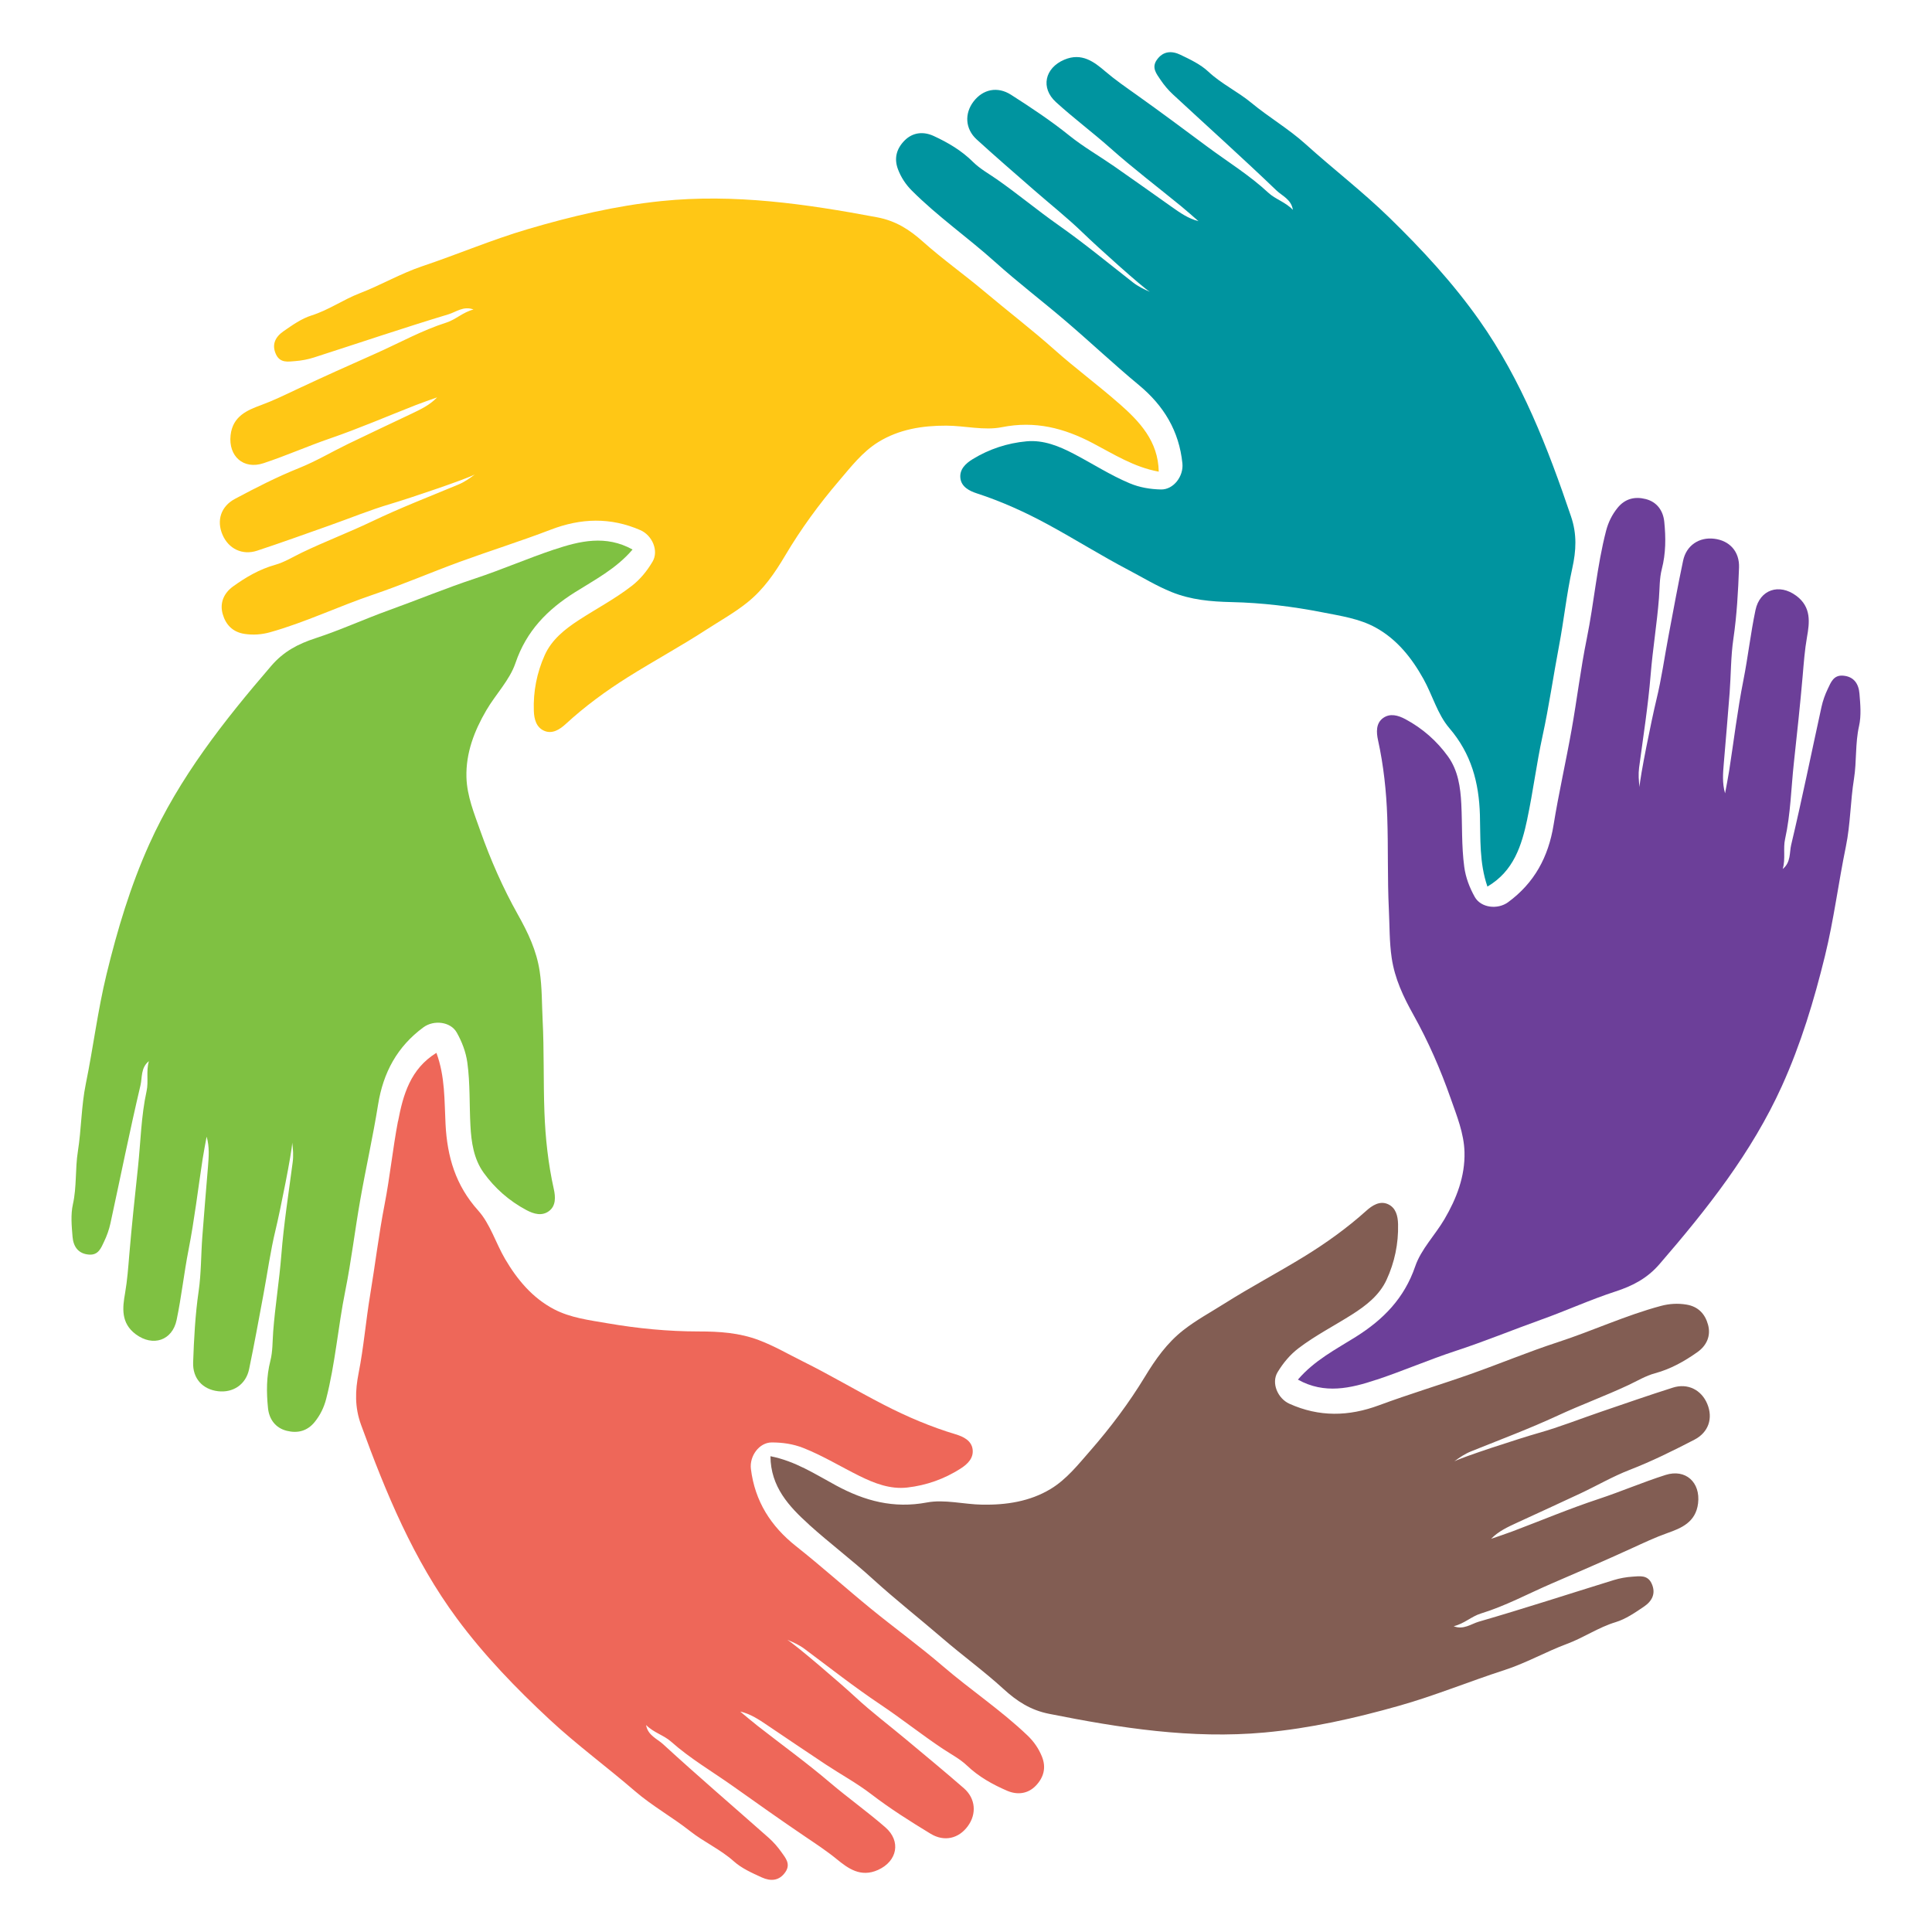
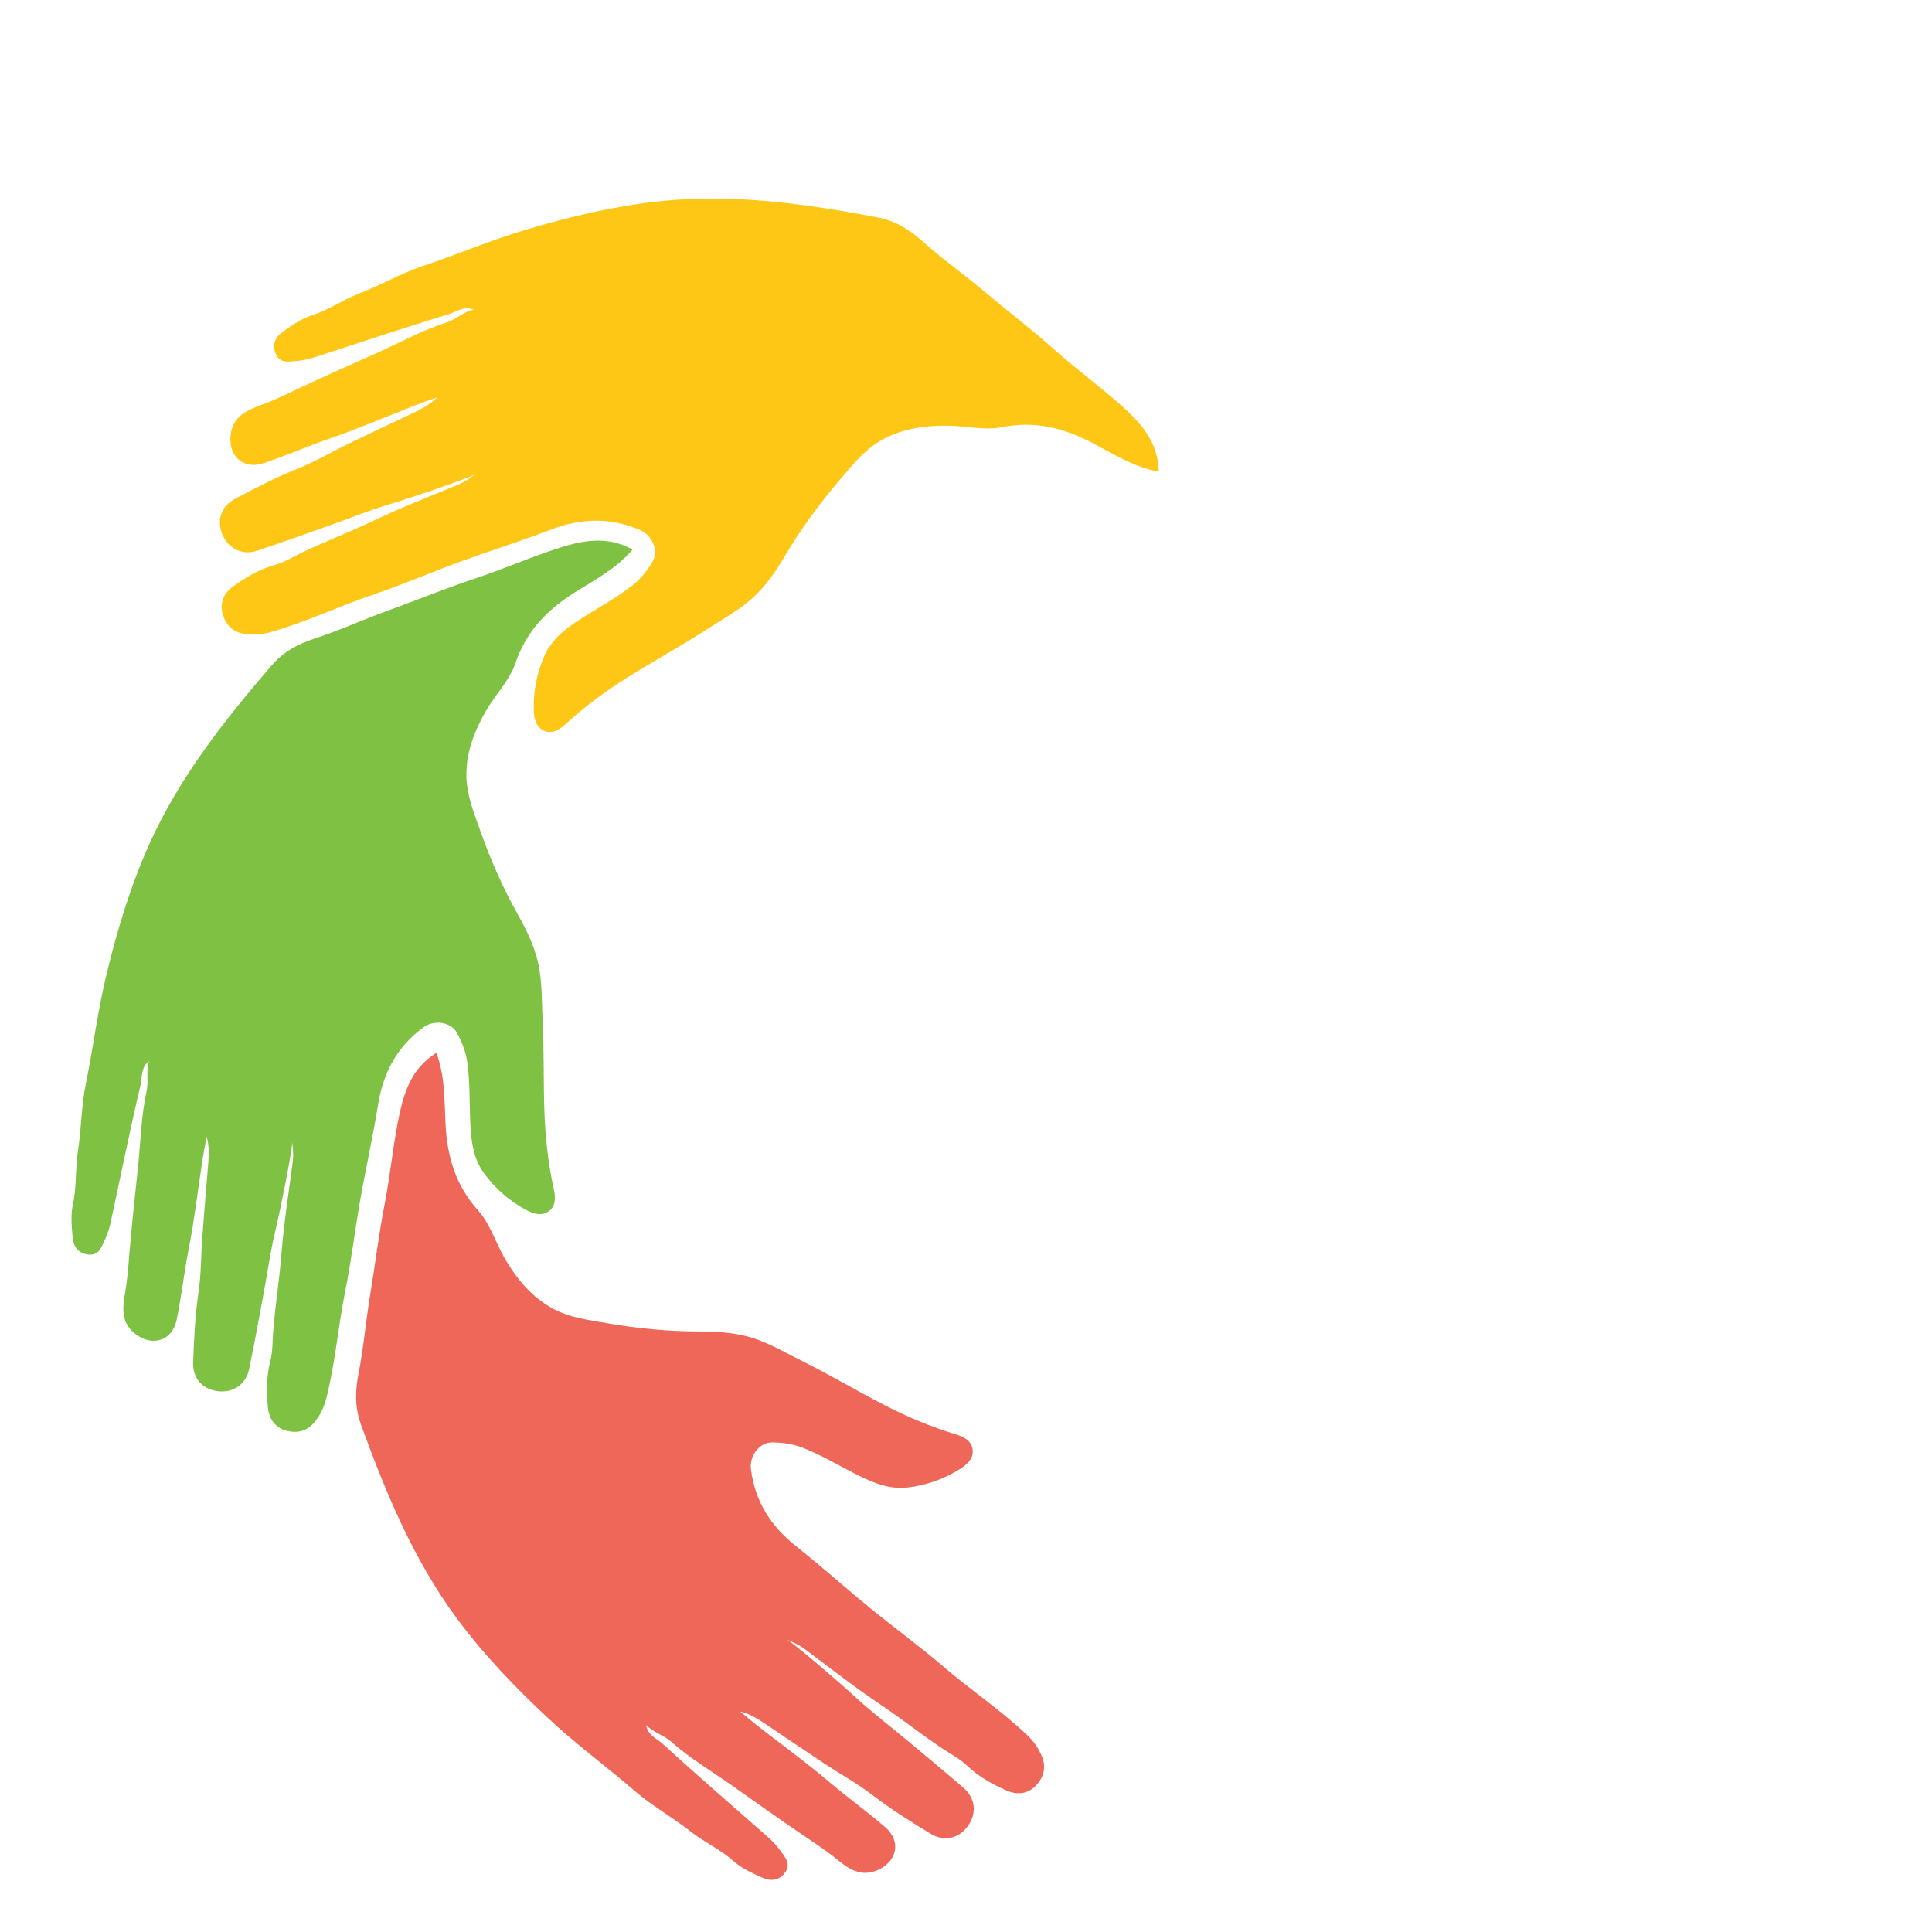
<svg xmlns="http://www.w3.org/2000/svg" id="Layer_1" viewBox="0 0 708.66 708.66">
  <defs>
    <style>.cls-1{fill:#7fc142;}.cls-1,.cls-2,.cls-3,.cls-4,.cls-5,.cls-6{stroke-width:0px;}.cls-2{fill:#6c3f99;}.cls-3{fill:#825d53;}.cls-4{fill:#ee6759;}.cls-5{fill:#ffc715;}.cls-6{fill:#00949f;}</style>
  </defs>
  <path class="cls-1" d="m203.26,201.56c-9.75,3.27-19.22,7.4-28.98,10.63-10.65,3.52-21.01,7.81-31.55,11.61-9.07,3.27-17.87,7.32-27.03,10.31-6.36,2.08-11.64,4.83-16.17,10.09-17.37,20.18-33.77,40.99-44.78,65.45-6.9,15.33-11.7,31.36-15.68,47.73-3.23,13.3-4.87,26.83-7.6,40.19-1.66,8.12-1.61,16.57-2.91,24.78-1.02,6.43-.38,12.95-1.82,19.38-.85,3.8-.46,7.96-.13,11.92.29,3.48,1.98,6.23,6.03,6.54,3.51.27,4.46-2.52,5.58-4.86,1-2.09,1.8-4.35,2.29-6.62,3.67-16.89,7.06-33.84,11.03-50.66.66-2.79.04-6.38,3.07-8.82-1.09,3.82-.07,7.49-.84,10.97-2.02,9.2-2.17,18.63-3.16,27.93-1.13,10.65-2.28,21.33-3.18,32.02-.39,4.7-.73,9.44-1.55,14.16-.92,5.25-1.67,10.97,3.96,15.13,6.29,4.64,13.37,2.25,14.94-5.26,1.79-8.53,2.7-17.2,4.38-25.76,2.16-11.01,3.46-22.18,5.16-33.28.42-2.75.98-5.48,1.47-8.21,1.1,3.74.78,7.42.49,11.09-.69,8.58-1.45,17.16-2.08,25.74-.49,6.62-.39,13.31-1.34,19.86-1.26,8.68-1.71,17.39-2.02,26.11-.21,5.91,3.49,9.9,9.11,10.57,5.54.66,10.23-2.45,11.41-8.05,1.91-9.13,3.56-18.32,5.28-27.5,1.47-7.86,2.54-15.81,4.42-23.56,1.71-7.05,6.07-28.79,6.12-32.07.31,2.4.49,4.75.18,7.14-1.49,11.38-3.28,22.75-4.18,34.18-.74,9.38-2.27,18.65-2.98,28.03-.27,3.55-.15,7.23-1.03,10.67-1.48,5.77-1.46,11.56-.87,17.35.42,4.07,2.7,7.27,6.83,8.32,3.96,1.01,7.58.17,10.34-3.28,2.02-2.52,3.37-5.31,4.16-8.38,3.35-13,4.35-26.42,7-39.56,2.23-11.1,3.55-22.38,5.52-33.54,2.05-11.65,4.66-23.21,6.53-34.88,1.87-11.72,7-21.26,16.62-28.34,3.8-2.8,9.97-2.12,12.24,1.92,1.9,3.39,3.33,7.05,3.88,11.03,1.05,7.67.72,15.38,1.13,23.07.32,6.1,1.2,12.25,4.87,17.34,4.13,5.72,9.38,10.33,15.68,13.68,2.72,1.45,5.67,2.25,8.21.4,2.67-1.94,2.45-5.31,1.82-8.13-2.07-9.3-3.09-18.73-3.44-28.21-.41-11.29-.09-22.6-.66-33.88-.3-5.92-.18-11.85-1.08-17.79-1.15-7.63-4.3-14.21-8.01-20.81-5.49-9.79-10.01-20.08-13.75-30.66-2.25-6.38-4.9-12.79-5.1-19.64-.26-8.92,2.87-17.06,7.3-24.63,3.43-5.87,8.56-11.06,10.68-17.31,4-11.76,11.66-19.56,21.77-25.93,7.31-4.61,15.14-8.63,21.18-15.71-9.8-5.44-19.39-3.14-28.79.02Z" />
  <path class="cls-4" d="m145.97,411.31c-1.92,10.11-2.94,20.38-4.9,30.48-2.14,11.01-3.46,22.14-5.3,33.19-1.58,9.51-2.36,19.17-4.22,28.62-1.29,6.56-1.48,12.52.89,19.04,9.11,25.02,19.24,49.5,35.19,71.07,10,13.51,21.63,25.54,33.96,37.02,10.02,9.32,21.02,17.37,31.34,26.28,6.27,5.41,13.67,9.51,20.19,14.65,5.11,4.04,11.11,6.67,16.02,11.06,2.9,2.6,6.72,4.3,10.33,5.94,3.18,1.44,6.4,1.32,8.66-2.06,1.95-2.93-.01-5.12-1.51-7.24-1.34-1.9-2.91-3.7-4.65-5.24-12.94-11.46-26.07-22.7-38.8-34.39-2.11-1.94-5.54-3.16-6.19-6.99,2.8,2.82,6.5,3.72,9.16,6.09,7.04,6.26,15.18,11,22.81,16.41,8.74,6.2,17.49,12.42,26.38,18.43,3.9,2.64,7.88,5.25,11.59,8.28,4.13,3.37,8.75,6.82,15.13,3.95,7.13-3.22,8.5-10.57,2.72-15.61-6.57-5.73-13.68-10.77-20.32-16.42-8.54-7.27-17.66-13.86-26.5-20.77-2.19-1.71-4.3-3.53-6.44-5.3,3.8.87,6.85,2.94,9.91,5,7.14,4.8,14.26,9.65,21.44,14.4,5.54,3.66,11.42,6.85,16.67,10.88,6.96,5.34,14.33,10,21.79,14.53,5.05,3.07,10.34,1.79,13.68-2.78,3.29-4.5,2.86-10.13-1.44-13.89-7.03-6.13-14.24-12.07-21.4-18.05-6.13-5.12-12.54-9.95-18.39-15.38-5.32-4.94-22.15-19.38-24.99-21.02,2.25.91,4.39,1.89,6.32,3.33,9.2,6.87,18.24,13.98,27.77,20.36,7.82,5.23,15.16,11.1,22.99,16.31,2.97,1.97,6.24,3.67,8.81,6.11,4.31,4.11,9.37,6.93,14.71,9.24,3.75,1.62,7.66,1.2,10.6-1.89,2.81-2.96,3.85-6.53,2.2-10.63-1.21-2.99-2.98-5.53-5.28-7.73-9.71-9.28-20.92-16.72-31.08-25.45-8.59-7.38-17.79-14.04-26.56-21.21-9.16-7.49-17.96-15.41-27.24-22.75-9.31-7.37-15.12-16.51-16.59-28.36-.58-4.69,3.02-9.74,7.66-9.73,3.88,0,7.78.54,11.52,2.01,7.2,2.84,13.77,6.89,20.67,10.3,5.48,2.71,11.27,4.94,17.51,4.23,7.01-.8,13.6-3.13,19.6-6.98,2.6-1.67,4.74-3.84,4.37-6.97-.39-3.28-3.43-4.73-6.2-5.56-9.13-2.74-17.85-6.46-26.28-10.8-10.04-5.16-19.76-10.98-29.87-15.99-5.31-2.63-10.43-5.64-16.05-7.76-7.22-2.73-14.5-3.19-22.07-3.19-11.22,0-22.41-1.09-33.47-3-6.66-1.15-13.56-1.98-19.63-5.16-7.9-4.14-13.48-10.85-17.92-18.41-3.44-5.86-5.46-12.87-9.88-17.79-8.3-9.24-11.36-19.73-11.97-31.67-.45-8.63-.12-17.42-3.35-26.16-9.54,5.88-12.22,15.38-14.07,25.12Z" />
-   <path class="cls-3" d="m296.72,559.21c7.64,6.89,15.89,13.1,23.49,20.03,8.3,7.55,17.12,14.47,25.6,21.78,7.3,6.29,15.15,11.98,22.26,18.48,4.94,4.52,9.92,7.77,16.73,9.13,26.11,5.22,52.29,9.29,79,6.86,16.74-1.52,33.06-5.2,49.28-9.78,13.17-3.71,25.77-8.93,38.74-13.12,7.88-2.54,15.22-6.74,23.01-9.64,6.11-2.27,11.47-6.03,17.78-7.94,3.73-1.13,7.16-3.51,10.45-5.74,2.88-1.96,4.46-4.78,2.74-8.47-1.49-3.19-4.38-2.65-6.97-2.48-2.32.15-4.67.57-6.89,1.25-16.51,5.1-32.95,10.47-49.54,15.27-2.76.8-5.58,3.09-9.19,1.66,3.86-.92,6.56-3.62,9.97-4.66,9.01-2.76,17.29-7.25,25.88-10.96,9.83-4.25,19.7-8.49,29.46-12.96,4.28-1.96,8.58-4,13.1-5.6,5.03-1.78,10.38-3.93,11.23-10.88.95-7.76-4.61-12.75-11.92-10.43-8.31,2.64-16.31,6.09-24.59,8.83-10.65,3.52-21.02,7.88-31.52,11.85-2.6.98-5.25,1.84-7.88,2.75,2.72-2.8,6.07-4.32,9.42-5.87,7.82-3.61,15.65-7.17,23.44-10.83,6.01-2.83,11.79-6.2,17.96-8.59,8.18-3.17,15.99-7.05,23.73-11.06,5.25-2.72,6.91-7.9,4.74-13.13-2.14-5.15-7.16-7.71-12.61-5.98-8.9,2.82-17.71,5.9-26.54,8.91-7.57,2.58-15.02,5.55-22.7,7.72-6.98,1.98-28.07,8.85-30.94,10.42,1.94-1.45,3.9-2.76,6.13-3.66,10.65-4.29,21.42-8.32,31.83-13.14,8.53-3.96,17.36-7.18,25.88-11.17,3.23-1.51,6.37-3.43,9.8-4.35,5.75-1.55,10.79-4.4,15.54-7.76,3.34-2.36,5.01-5.92,3.89-10.03-1.07-3.94-3.58-6.69-7.94-7.4-3.18-.52-6.27-.33-9.34.49-12.97,3.47-25.15,9.18-37.9,13.33-10.77,3.51-21.24,7.9-31.93,11.67-11.16,3.94-22.5,7.34-33.59,11.45-11.13,4.13-21.96,4.34-32.85-.56-4.31-1.94-6.75-7.64-4.33-11.6,2.02-3.32,4.5-6.36,7.71-8.8,6.17-4.68,13.04-8.19,19.54-12.31,5.16-3.27,10.08-7.06,12.71-12.76,2.95-6.4,4.39-13.25,4.22-20.38-.07-3.08-.82-6.04-3.68-7.35-3-1.38-5.82.47-7.98,2.41-7.09,6.37-14.8,11.89-22.88,16.85-9.63,5.9-19.65,11.18-29.19,17.21-5.01,3.17-10.23,5.98-14.97,9.68-6.08,4.75-10.27,10.73-14.2,17.2-5.83,9.59-12.58,18.58-19.96,27.03-4.45,5.09-8.74,10.55-14.61,14.09-7.64,4.6-16.27,5.88-25.04,5.74-6.8-.11-13.84-2.02-20.33-.8-12.21,2.29-22.76-.55-33.28-6.23-7.6-4.1-14.95-8.95-24.09-10.74.07,11.21,6.79,18.43,14.15,25.07Z" />
-   <path class="cls-2" d="m504.89,506.1c9.76-3.25,19.23-7.36,29.01-10.57,10.66-3.49,21.02-7.76,31.57-11.54,9.08-3.25,17.89-7.28,27.05-10.26,6.36-2.07,11.65-4.8,16.19-10.05,17.41-20.15,33.85-40.92,44.91-65.36,6.93-15.32,11.77-31.33,15.78-47.69,3.26-13.29,4.93-26.82,7.68-40.17,1.67-8.11,1.64-16.57,2.96-24.77,1.03-6.43.41-12.95,1.86-19.38.86-3.8.48-7.96.15-11.92-.29-3.48-1.96-6.24-6.02-6.56-3.51-.28-4.47,2.51-5.59,4.84-1.01,2.09-1.81,4.34-2.31,6.61-3.7,16.88-7.13,33.83-11.13,50.64-.66,2.79-.06,6.38-3.09,8.82,1.1-3.82.08-7.49.86-10.97,2.04-9.2,2.21-18.62,3.22-27.92,1.15-10.65,2.32-21.33,3.24-32.02.4-4.7.75-9.44,1.58-14.16.93-5.25,1.69-10.97-3.93-15.14-6.28-4.66-13.37-2.27-14.96,5.23-1.8,8.53-2.74,17.19-4.44,25.75-2.18,11-3.5,22.17-5.23,33.27-.43,2.75-.99,5.47-1.49,8.21-1.09-3.75-.77-7.42-.46-11.09.71-8.58,1.48-17.15,2.13-25.74.5-6.62.42-13.31,1.38-19.86,1.27-8.68,1.75-17.38,2.07-26.1.22-5.91-3.47-9.91-9.09-10.59-5.53-.68-10.24,2.43-11.42,8.03-1.93,9.13-3.6,18.31-5.33,27.48-1.49,7.85-2.58,15.8-4.47,23.55-1.72,7.05-6.13,28.78-6.18,32.06-.3-2.4-.48-4.75-.17-7.14,1.52-11.38,3.32-22.74,4.25-34.17.76-9.38,2.31-18.65,3.04-28.02.28-3.55.16-7.23,1.05-10.67,1.49-5.77,1.49-11.56.9-17.35-.41-4.07-2.68-7.28-6.81-8.33-3.96-1.01-7.58-.18-10.35,3.26-2.02,2.51-3.38,5.3-4.18,8.37-3.37,13-4.41,26.41-7.08,39.54-2.26,11.1-3.6,22.38-5.59,33.53-2.07,11.65-4.71,23.2-6.6,34.87-1.9,11.72-7.05,21.25-16.68,28.31-3.81,2.79-9.97,2.1-12.23-1.95-1.89-3.39-3.32-7.05-3.85-11.04-1.03-7.67-.69-15.38-1.08-23.07-.31-6.1-1.18-12.25-4.84-17.35-4.12-5.73-9.36-10.35-15.65-13.72-2.72-1.46-5.66-2.26-8.21-.42-2.68,1.94-2.46,5.3-1.84,8.13,2.05,9.31,3.05,18.74,3.38,28.21.39,11.29.04,22.6.59,33.88.29,5.92.16,11.85,1.04,17.79,1.14,7.64,4.27,14.22,7.96,20.83,5.47,9.8,9.97,20.1,13.68,30.69,2.24,6.38,4.88,12.8,5.06,19.66.24,8.92-2.91,17.05-7.35,24.62-3.44,5.86-8.58,11.04-10.72,17.29-4.02,11.75-11.7,19.53-21.82,25.89-7.32,4.59-15.16,8.6-21.21,15.67,9.78,5.46,19.39,3.18,28.79.04Z" />
-   <path class="cls-6" d="m560.2,300.41c2.14-10.06,3.4-20.31,5.59-30.36,2.39-10.96,3.96-22.06,6.05-33.06,1.8-9.47,2.79-19.11,4.87-28.52,1.44-6.53,1.77-12.48-.46-19.05-8.54-25.22-18.11-49.92-33.57-71.85-9.69-13.74-21.04-26.03-33.11-37.78-9.8-9.55-20.62-17.84-30.74-26.98-6.15-5.55-13.45-9.81-19.85-15.11-5.02-4.15-10.96-6.92-15.76-11.42-2.84-2.66-6.62-4.45-10.2-6.17-3.14-1.52-6.37-1.47-8.7,1.86-2.02,2.88-.1,5.12,1.34,7.28,1.29,1.93,2.83,3.76,4.53,5.34,12.67,11.75,25.55,23.29,38.01,35.26,2.07,1.99,5.47,3.28,6.03,7.13-2.73-2.89-6.41-3.87-9.02-6.3-6.89-6.42-14.93-11.35-22.44-16.93-8.6-6.39-17.21-12.81-25.95-19.02-3.84-2.73-7.76-5.43-11.4-8.54-4.06-3.46-8.6-7.02-15.04-4.29-7.2,3.06-8.74,10.37-3.07,15.54,6.44,5.88,13.43,11.08,19.95,16.87,8.38,7.46,17.34,14.26,26.03,21.37,2.15,1.76,4.22,3.63,6.32,5.45-3.78-.96-6.78-3.1-9.79-5.22-7.03-4.96-14.03-9.97-21.1-14.88-5.45-3.79-11.26-7.11-16.42-11.25-6.83-5.5-14.1-10.32-21.45-15.02-4.98-3.18-10.3-2.03-13.74,2.46-3.39,4.43-3.09,10.06,1.13,13.92,6.89,6.29,13.96,12.39,20.99,18.53,6.02,5.26,12.31,10.23,18.04,15.79,5.2,5.06,21.7,19.88,24.5,21.58-2.22-.96-4.34-1.99-6.24-3.48-9.04-7.08-17.92-14.39-27.3-20.99-7.7-5.41-14.9-11.44-22.61-16.82-2.92-2.04-6.15-3.81-8.67-6.31-4.22-4.21-9.21-7.14-14.49-9.57-3.71-1.71-7.63-1.37-10.64,1.65-2.88,2.9-4,6.44-2.44,10.57,1.14,3.02,2.86,5.6,5.1,7.84,9.49,9.5,20.53,17.19,30.5,26.15,8.42,7.57,17.46,14.44,26.07,21.81,8.99,7.69,17.61,15.82,26.71,23.36,9.14,7.58,14.74,16.85,15.95,28.73.48,4.7-3.24,9.66-7.88,9.56-3.88-.09-7.76-.71-11.47-2.27-7.14-3-13.61-7.2-20.43-10.77-5.41-2.83-11.16-5.2-17.4-4.62-7.02.65-13.67,2.82-19.75,6.54-2.63,1.61-4.82,3.74-4.52,6.86.31,3.29,3.32,4.81,6.07,5.7,9.06,2.95,17.7,6.87,26.03,11.39,9.93,5.39,19.5,11.42,29.5,16.67,5.25,2.75,10.3,5.87,15.87,8.12,7.16,2.89,14.42,3.52,21.99,3.69,11.22.25,22.38,1.6,33.39,3.76,6.64,1.31,13.51,2.29,19.51,5.6,7.81,4.31,13.23,11.15,17.5,18.82,3.31,5.94,5.17,12.99,9.47,18.01,8.09,9.42,10.9,19.99,11.25,31.93.25,8.63-.27,17.42,2.75,26.23,9.67-5.67,12.57-15.1,14.63-24.8Z" />
  <path class="cls-5" d="m410.57,148.1c-7.72-6.8-16.04-12.92-23.72-19.76-8.38-7.46-17.28-14.27-25.85-21.48-7.38-6.21-15.29-11.8-22.47-18.22-4.99-4.46-10.01-7.66-16.83-8.94-26.17-4.92-52.39-8.69-79.08-5.95-16.72,1.71-33,5.58-49.16,10.34-13.13,3.87-25.66,9.23-38.59,13.57-7.85,2.64-15.14,6.91-22.9,9.9-6.08,2.34-11.4,6.16-17.68,8.14-3.71,1.17-7.12,3.59-10.38,5.86-2.86,2-4.4,4.83-2.64,8.5,1.53,3.17,4.41,2.6,7,2.4,2.32-.18,4.67-.62,6.88-1.33,16.45-5.29,32.82-10.85,49.36-15.84,2.75-.83,5.54-3.16,9.17-1.76-3.85.97-6.51,3.69-9.91,4.78-8.98,2.86-17.21,7.45-25.75,11.26-9.79,4.36-19.6,8.72-29.3,13.3-4.26,2.01-8.53,4.1-13.03,5.75-5.01,1.84-10.33,4.05-11.11,11-.86,7.77,4.76,12.7,12.04,10.3,8.28-2.73,16.24-6.28,24.48-9.11,10.61-3.65,20.93-8.12,31.38-12.21,2.59-1.01,5.23-1.9,7.85-2.84-2.69,2.83-6.02,4.39-9.35,5.98-7.77,3.7-15.57,7.34-23.32,11.1-5.97,2.9-11.72,6.33-17.86,8.8-8.14,3.26-15.9,7.23-23.6,11.34-5.22,2.78-6.82,7.98-4.58,13.18,2.2,5.12,7.25,7.63,12.68,5.84,8.86-2.92,17.64-6.1,26.44-9.21,7.54-2.66,14.95-5.72,22.61-7.98,6.96-2.06,27.96-9.17,30.82-10.78-1.92,1.47-3.86,2.81-6.09,3.73-10.6,4.41-21.33,8.56-31.67,13.51-8.49,4.06-17.28,7.38-25.75,11.46-3.21,1.55-6.33,3.5-9.75,4.46-5.73,1.61-10.74,4.53-15.45,7.94-3.31,2.4-4.94,5.98-3.78,10.08,1.11,3.93,3.65,6.64,8.02,7.31,3.19.48,6.28.25,9.34-.6,12.93-3.62,25.04-9.47,37.74-13.77,10.73-3.63,21.15-8.14,31.79-12.04,11.11-4.06,22.42-7.6,33.46-11.83,11.08-4.25,21.91-4.59,32.86.18,4.33,1.89,6.83,7.56,4.47,11.55-1.98,3.34-4.43,6.42-7.6,8.88-6.11,4.75-12.95,8.34-19.4,12.53-5.12,3.33-10,7.18-12.56,12.9-2.88,6.44-4.24,13.3-3.99,20.42.11,3.08.89,6.03,3.77,7.31,3.02,1.34,5.82-.54,7.95-2.5,7.01-6.45,14.66-12.06,22.69-17.11,9.56-6.01,19.52-11.4,28.99-17.55,4.97-3.22,10.16-6.1,14.85-9.85,6.03-4.82,10.14-10.85,14-17.36,5.72-9.65,12.36-18.73,19.65-27.26,4.39-5.14,8.61-10.65,14.44-14.26,7.59-4.69,16.2-6.06,24.98-6.03,6.8.03,13.86,1.86,20.34.57,12.18-2.43,22.77.29,33.35,5.85,7.65,4.01,15.05,8.78,24.21,10.46-.2-11.2-7-18.36-14.44-24.91Z" />
</svg>